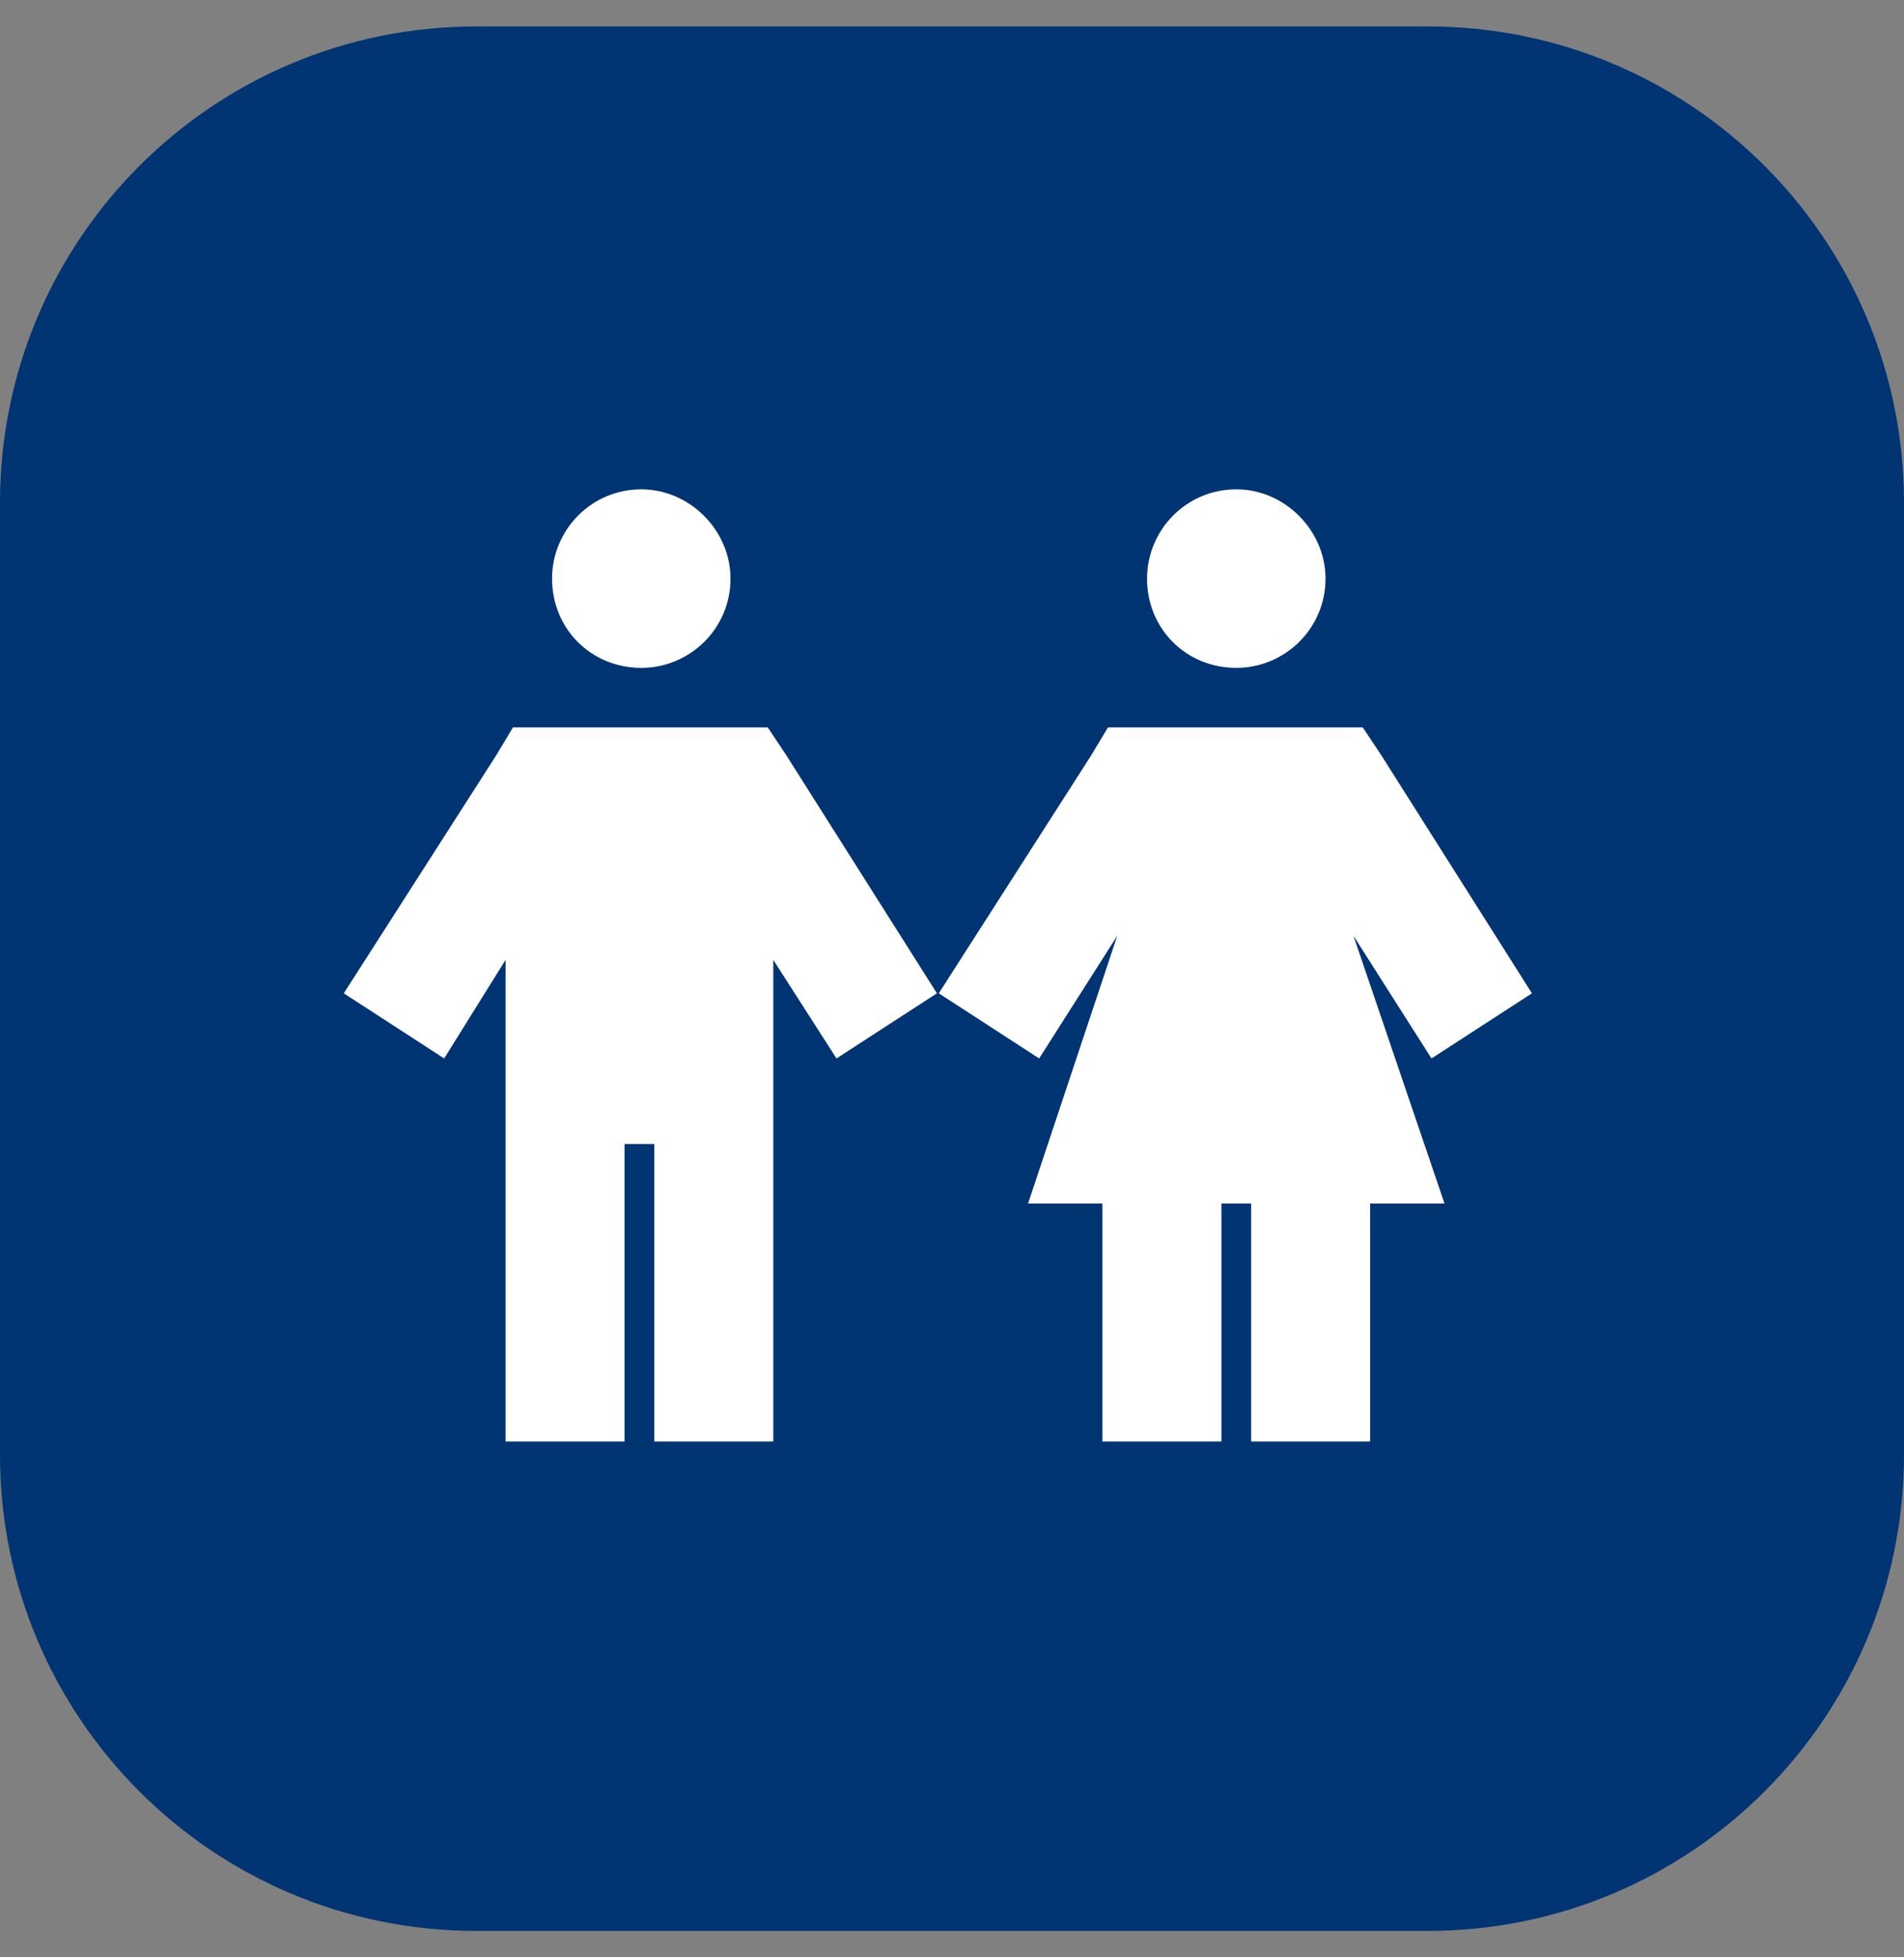
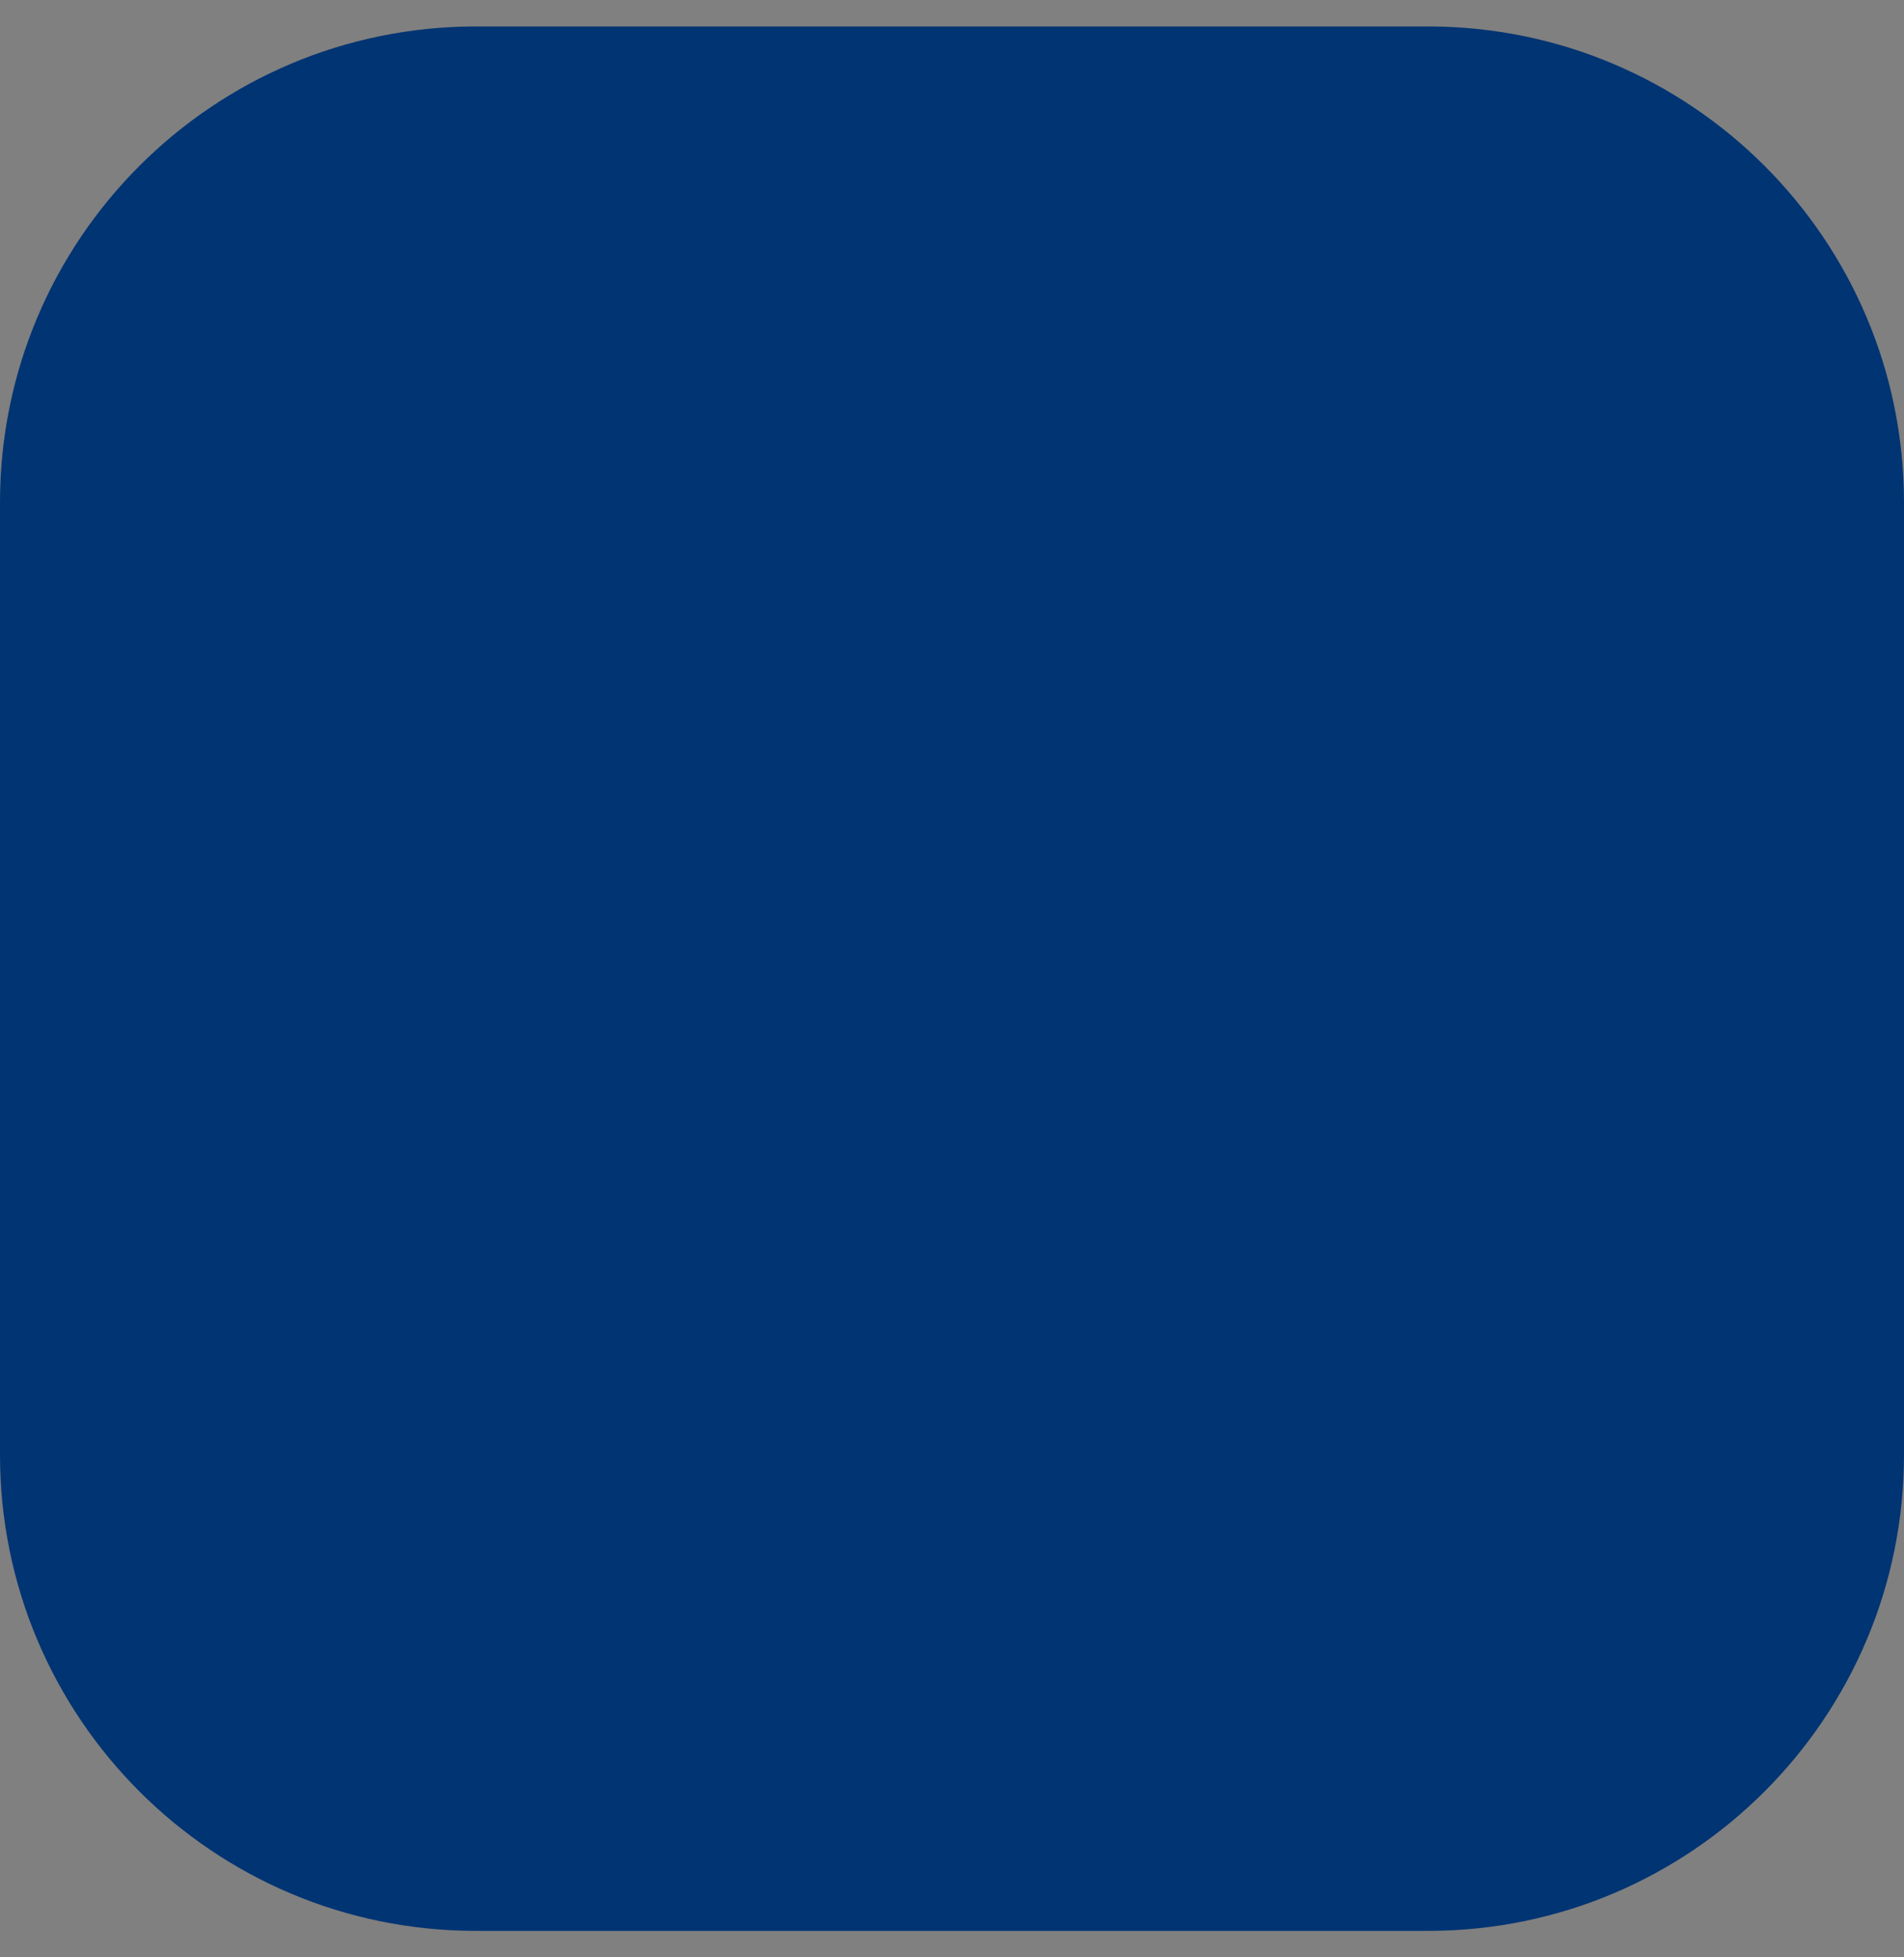
<svg xmlns="http://www.w3.org/2000/svg" width="36" height="37" viewBox="0 0 36 37" fill="none">
  <rect x="0" y="0" width="36" height="37" fill="#808080" stroke="none" />
  <path d="M0 9.5C0 4.529 4.029 0.5 9 0.5H27C31.971 0.5 36 4.529 36 9.5V27.5C36 32.471 31.971 36.5 27 36.5H9C4.029 36.5 0 32.471 0 27.5V9.5Z" fill="#003473" />
-   <path d="M12.125 12.625C11.176 12.625 10.438 11.887 10.438 10.938C10.438 10.023 11.176 9.25 12.125 9.25C13.039 9.25 13.812 10.023 13.812 10.938C13.812 11.887 13.039 12.625 12.125 12.625ZM10.297 13.75H13.918H14.516L14.867 14.277L17.715 18.777L15.816 20.008L14.621 18.145V26.125V27.25H12.371V26.125V21.625H11.809V26.125V27.25H9.559V26.125V18.145L8.398 20.008L6.5 18.777L9.383 14.277L9.699 13.75H10.297ZM23.375 12.625C22.426 12.625 21.688 11.887 21.688 10.938C21.688 10.023 22.426 9.25 23.375 9.25C24.289 9.25 25.062 10.023 25.062 10.938C25.062 11.887 24.289 12.625 23.375 12.625ZM21.547 13.75H25.168H25.766L26.117 14.277L28.965 18.777L27.066 20.008L25.59 17.688L27.312 22.75H25.906V26.125V27.25H23.656V26.125V22.75H23.094V26.125V27.25H20.844V26.125V22.75H19.438L21.125 17.688L19.648 20.008L17.75 18.777L20.633 14.277L20.949 13.75H21.547Z" fill="white" />
</svg>